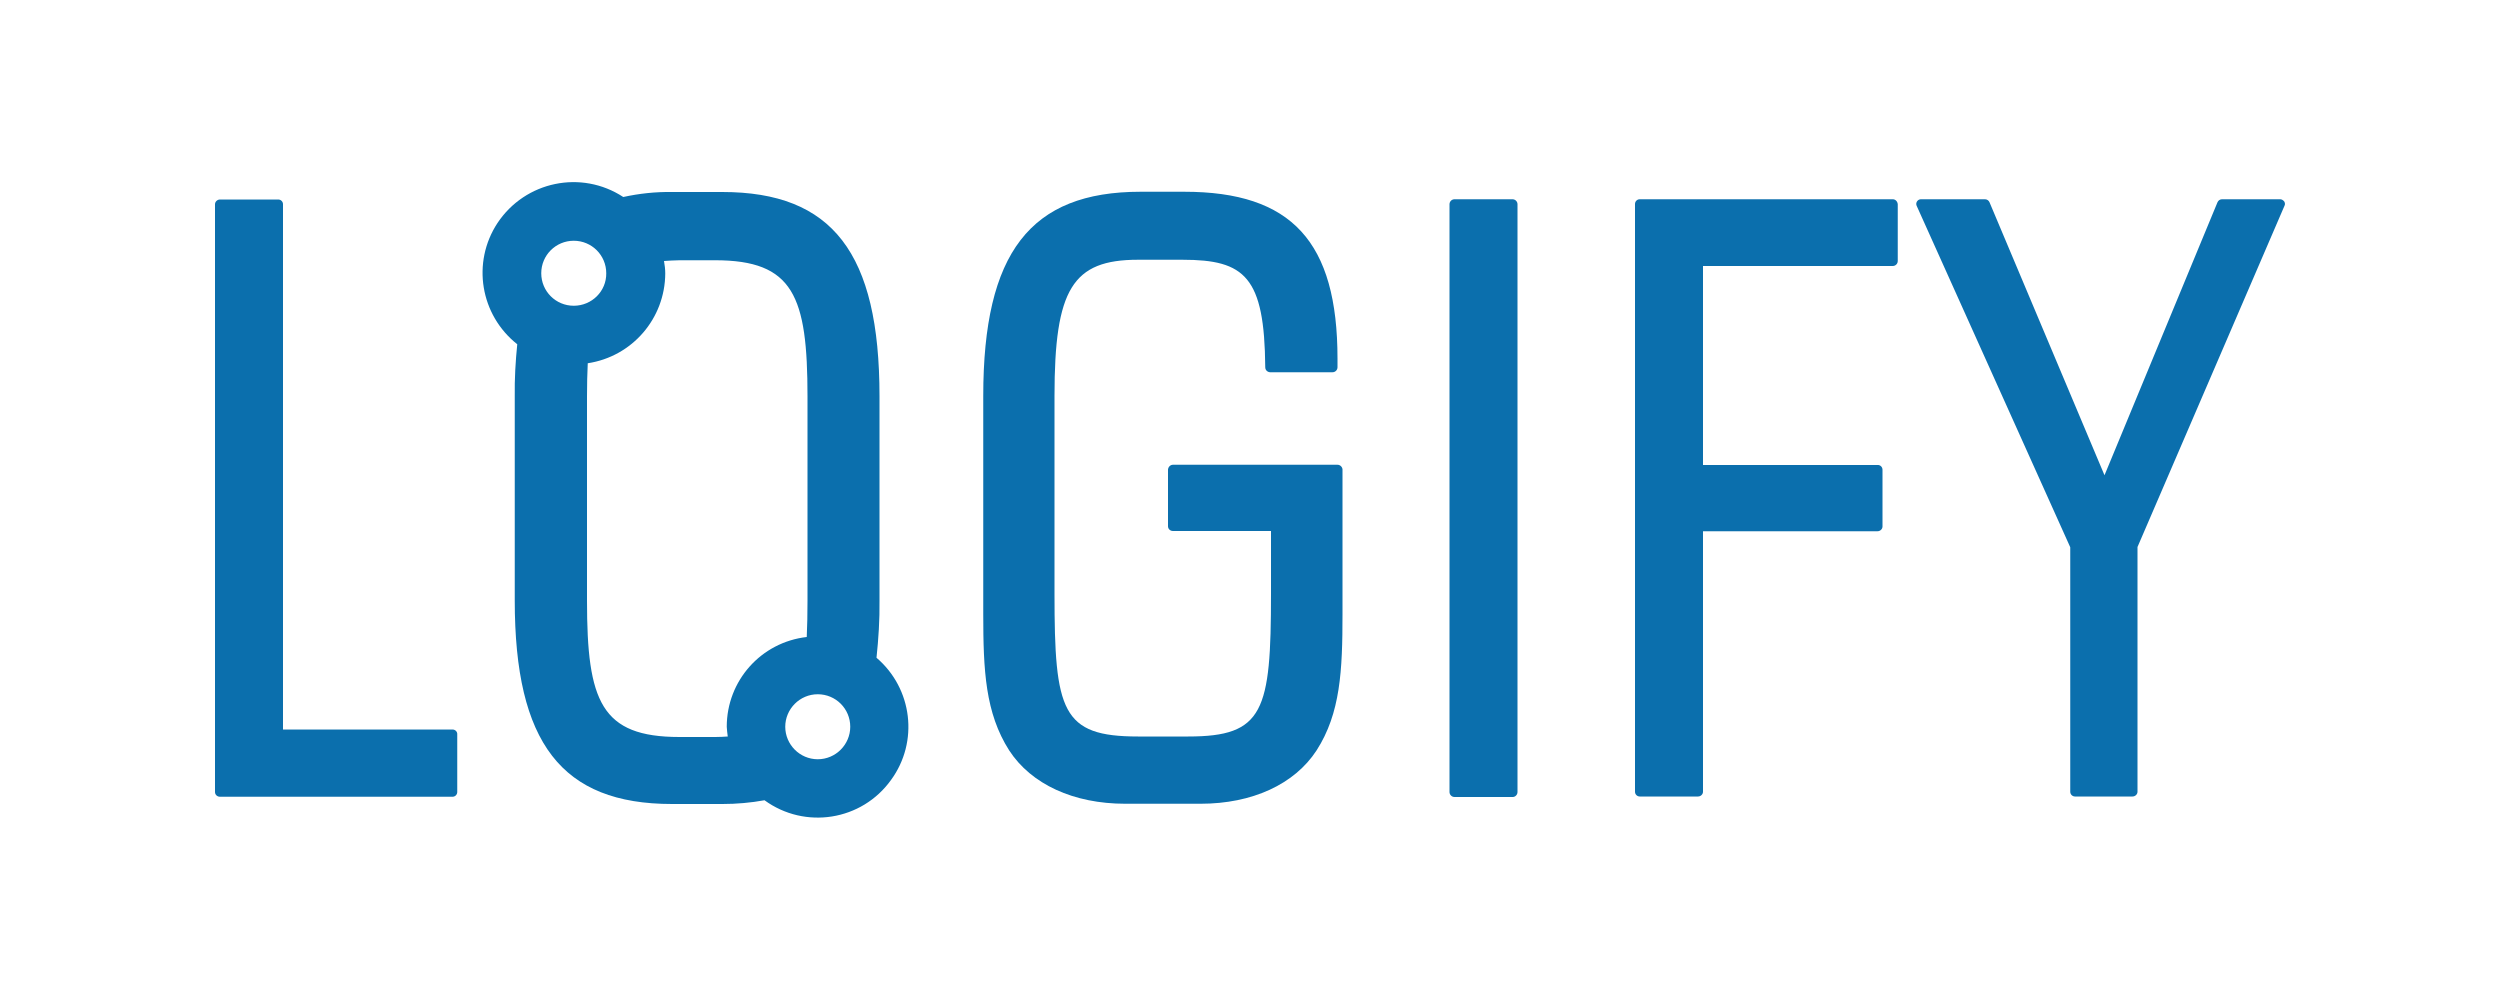
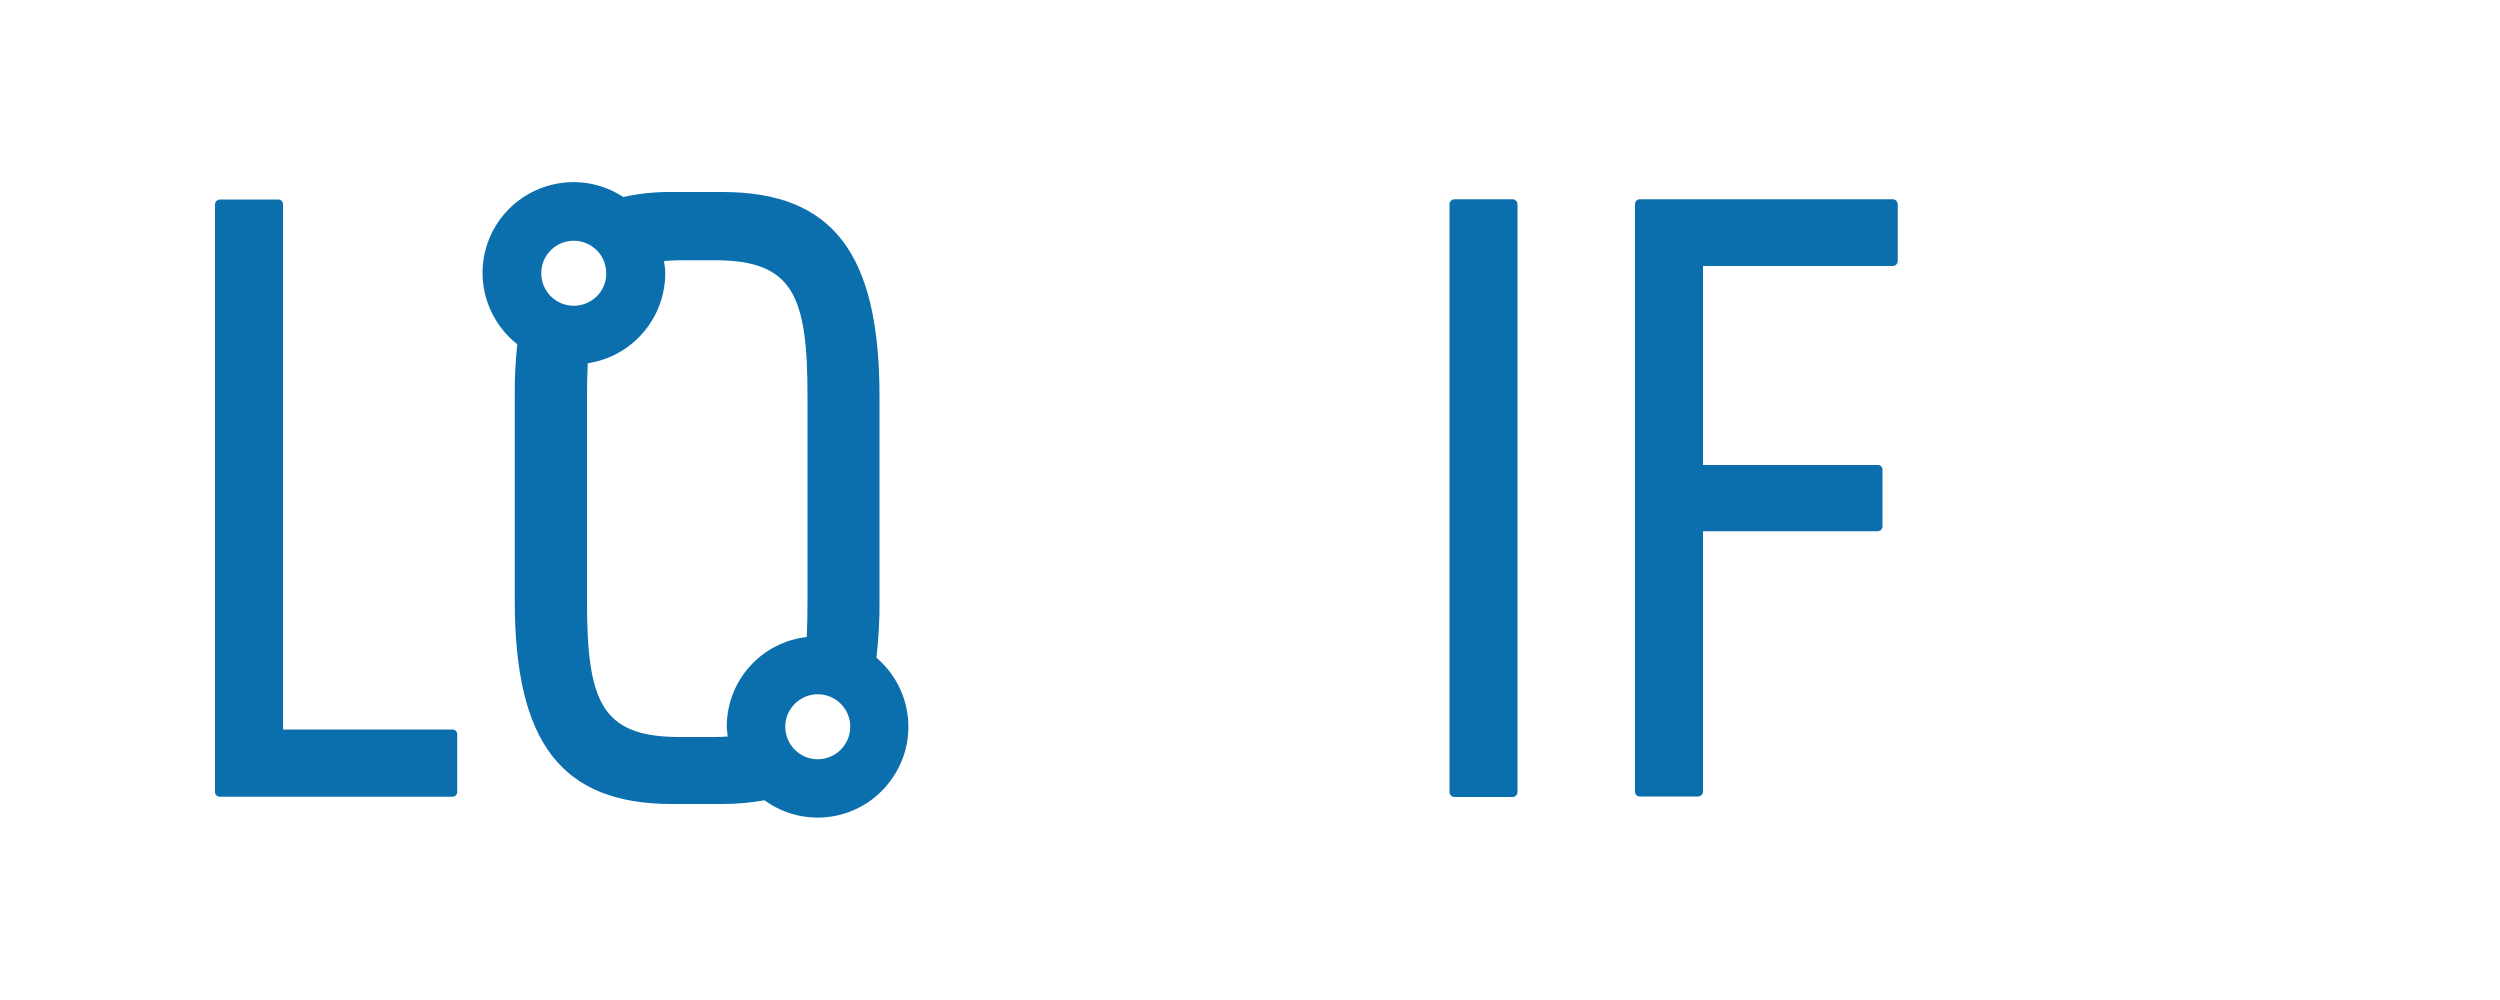
<svg xmlns="http://www.w3.org/2000/svg" version="1.1" id="Layer_1" x="0px" y="0px" viewBox="0 0 1000 400" style="enable-background:new 0 0 1000 400;" xml:space="preserve">
  <style type="text/css">
	.st0{fill:#0b6fad;}
</style>
  <path class="st0" d="M757.1,79.7H655.9c-1.1,0-1.9,0.9-1.9,1.9v235.1c0,1.1,0.9,1.9,1.9,1.9l0,0h23.3c1.1,0,2-0.9,2-1.9V212.5H751  c1.1,0,2-0.9,2-1.9v-22.7c0-1.1-0.9-2-2-1.9h-69.8v-79.6h75.9c1.1,0,2-0.9,2-2V81.7C759,80.6,758.2,79.7,757.1,79.7  C757.1,79.7,757.1,79.7,757.1,79.7z" />
-   <path class="st0" d="M913.7,80.6c-0.4-0.5-1-0.9-1.6-0.9h-23.3c-0.8,0-1.5,0.5-1.8,1.2l-45.2,109.2L795.8,80.9  c-0.3-0.7-1-1.2-1.8-1.2h-25.6c-1.1,0-1.9,0.9-1.9,1.9c0,0.3,0.1,0.6,0.2,0.8l61.4,136.5v97.8c0,1.1,0.9,1.9,1.9,1.9l0,0h23  c1.1,0,2-0.9,2-1.9v-97.9l58.8-136.5C914.1,81.8,914,81.1,913.7,80.6z" />
  <path id="_x3C_Path_x3E_" class="st0" d="M350.6,263.1L350.6,263.1c0.8-7.6,1.3-15.2,1.2-22.9v-81.7c0-57.3-18.8-81.7-62.9-81.7  h-20.1c-6.6-0.1-13.1,0.6-19.5,2c-16.8-11-39.2-6.3-50.3,10.4c-10.4,15.8-6.9,36.8,7.9,48.5c-0.7,6.9-1.1,13.9-1,20.8v81.7  c0,57,18.8,81.4,62.9,81.4H289c5.6,0,11.3-0.5,16.8-1.5c16.2,11.8,38.9,8.2,50.6-8.1C367.6,296.7,365,275.4,350.6,263.1z   M229.5,122.3c-7.2,0-13-5.8-13-13c0,0,0,0,0,0h0c0-7.2,5.8-13,13-13s13,5.8,13,13C242.6,116.5,236.7,122.3,229.5,122.3  C229.5,122.3,229.5,122.3,229.5,122.3z M290.7,290.7L290.7,290.7c0.1,1.3,0.2,2.6,0.4,3.9c-1.6,0.1-3.2,0.2-5,0.2h-14.3  c-31.4,0-37-14.3-37-54.5v-81.7c0-4.8,0.1-9.2,0.3-13.3c17.8-2.7,30.9-17.9,31-35.9c0-1.7-0.2-3.3-0.5-5c2-0.1,4-0.3,6.3-0.3H286  c31.4,0,37,14.3,37,54.5v81.7c0,5.3-0.1,10.1-0.3,14.5C304.4,256.9,290.7,272.3,290.7,290.7z M327.1,303.7L327.1,303.7L327.1,303.7  c-7.2,0-13-5.9-13-13s5.8-13,13-13s13,5.8,13,13C340.1,297.8,334.3,303.7,327.1,303.7z" />
-   <path class="st0" d="M535,185.9h-65.8c-1.1,0-1.9,0.9-2,1.9v22.7c0,1.1,0.9,1.9,2,1.9h39.2v25.1c0,47-2.9,57.1-33.1,57.1h-20.1  c-30.5,0-33.4-10.1-33.4-57.1v-79.1c0-42.8,7.2-54.5,33.4-54.5h17.8c25,0,32.8,6.8,33.1,43c0,1.1,0.8,1.9,1.9,2c0,0,0,0,0,0h25  c1.1,0,2-0.9,2-2v-3.4c0-46.8-18.3-66.8-61.3-66.8h-17.5c-44.1,0-62.9,24.4-62.9,81.7v87.2c0,22.5,0.8,39.6,10.4,54.6  c8.8,13.5,25.7,21.3,46.4,21.3h30.1c20.7,0,37.6-7.8,46.4-21.3c9.6-14.9,10.4-32,10.4-54.6v-57.9C536.9,186.8,536.1,185.9,535,185.9  z" />
  <path class="st0" d="M181,291.8h-67.8V81.7c0-1.1-0.9-1.9-1.9-1.9c0,0,0,0,0,0H88c-1.1,0-2,0.9-2,1.9v235.1c0,1.1,0.9,1.9,2,1.9h93  c1.1,0,1.9-0.9,1.9-1.9l0,0v-23C183,292.7,182.1,291.8,181,291.8C181,291.8,181,291.8,181,291.8z" />
  <path class="st0" d="M607,81.7v235.1c0,1.1-0.9,2-1.9,2h-23.3c-1.1,0-2-0.9-2-2V81.7c0-1.1,0.9-2,2-2H605  C606.1,79.7,607,80.6,607,81.7z" />
</svg>